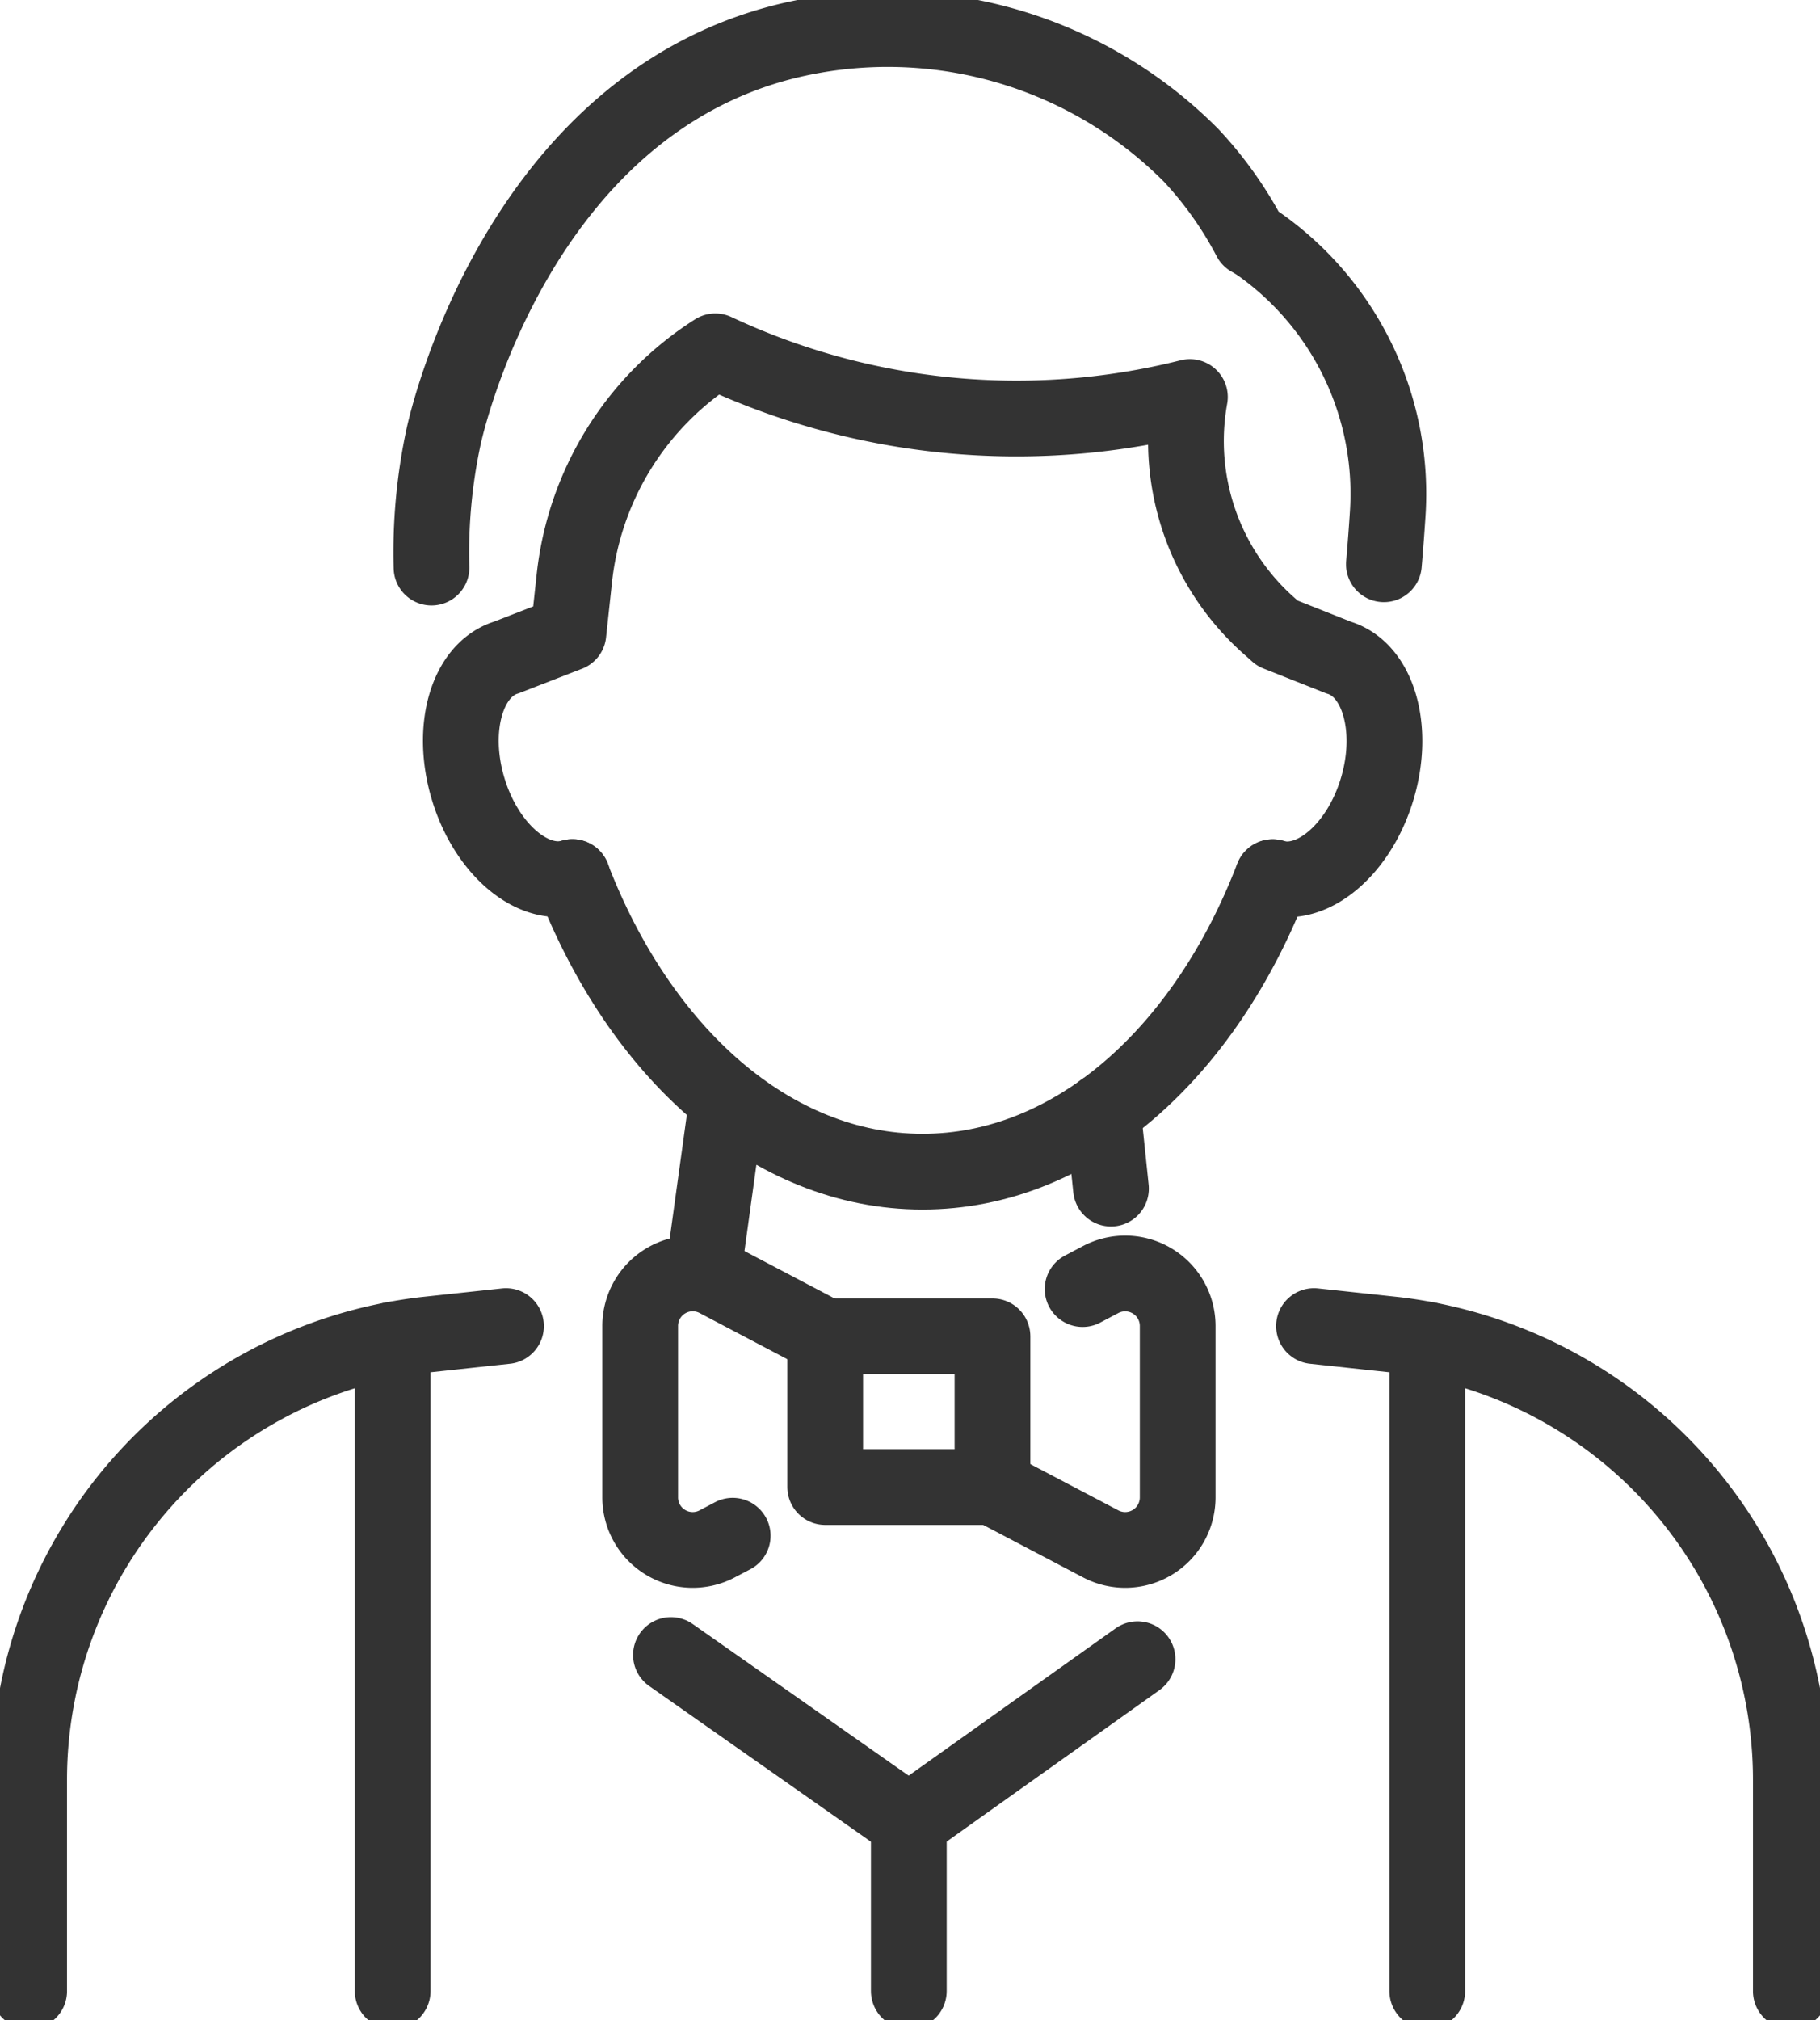
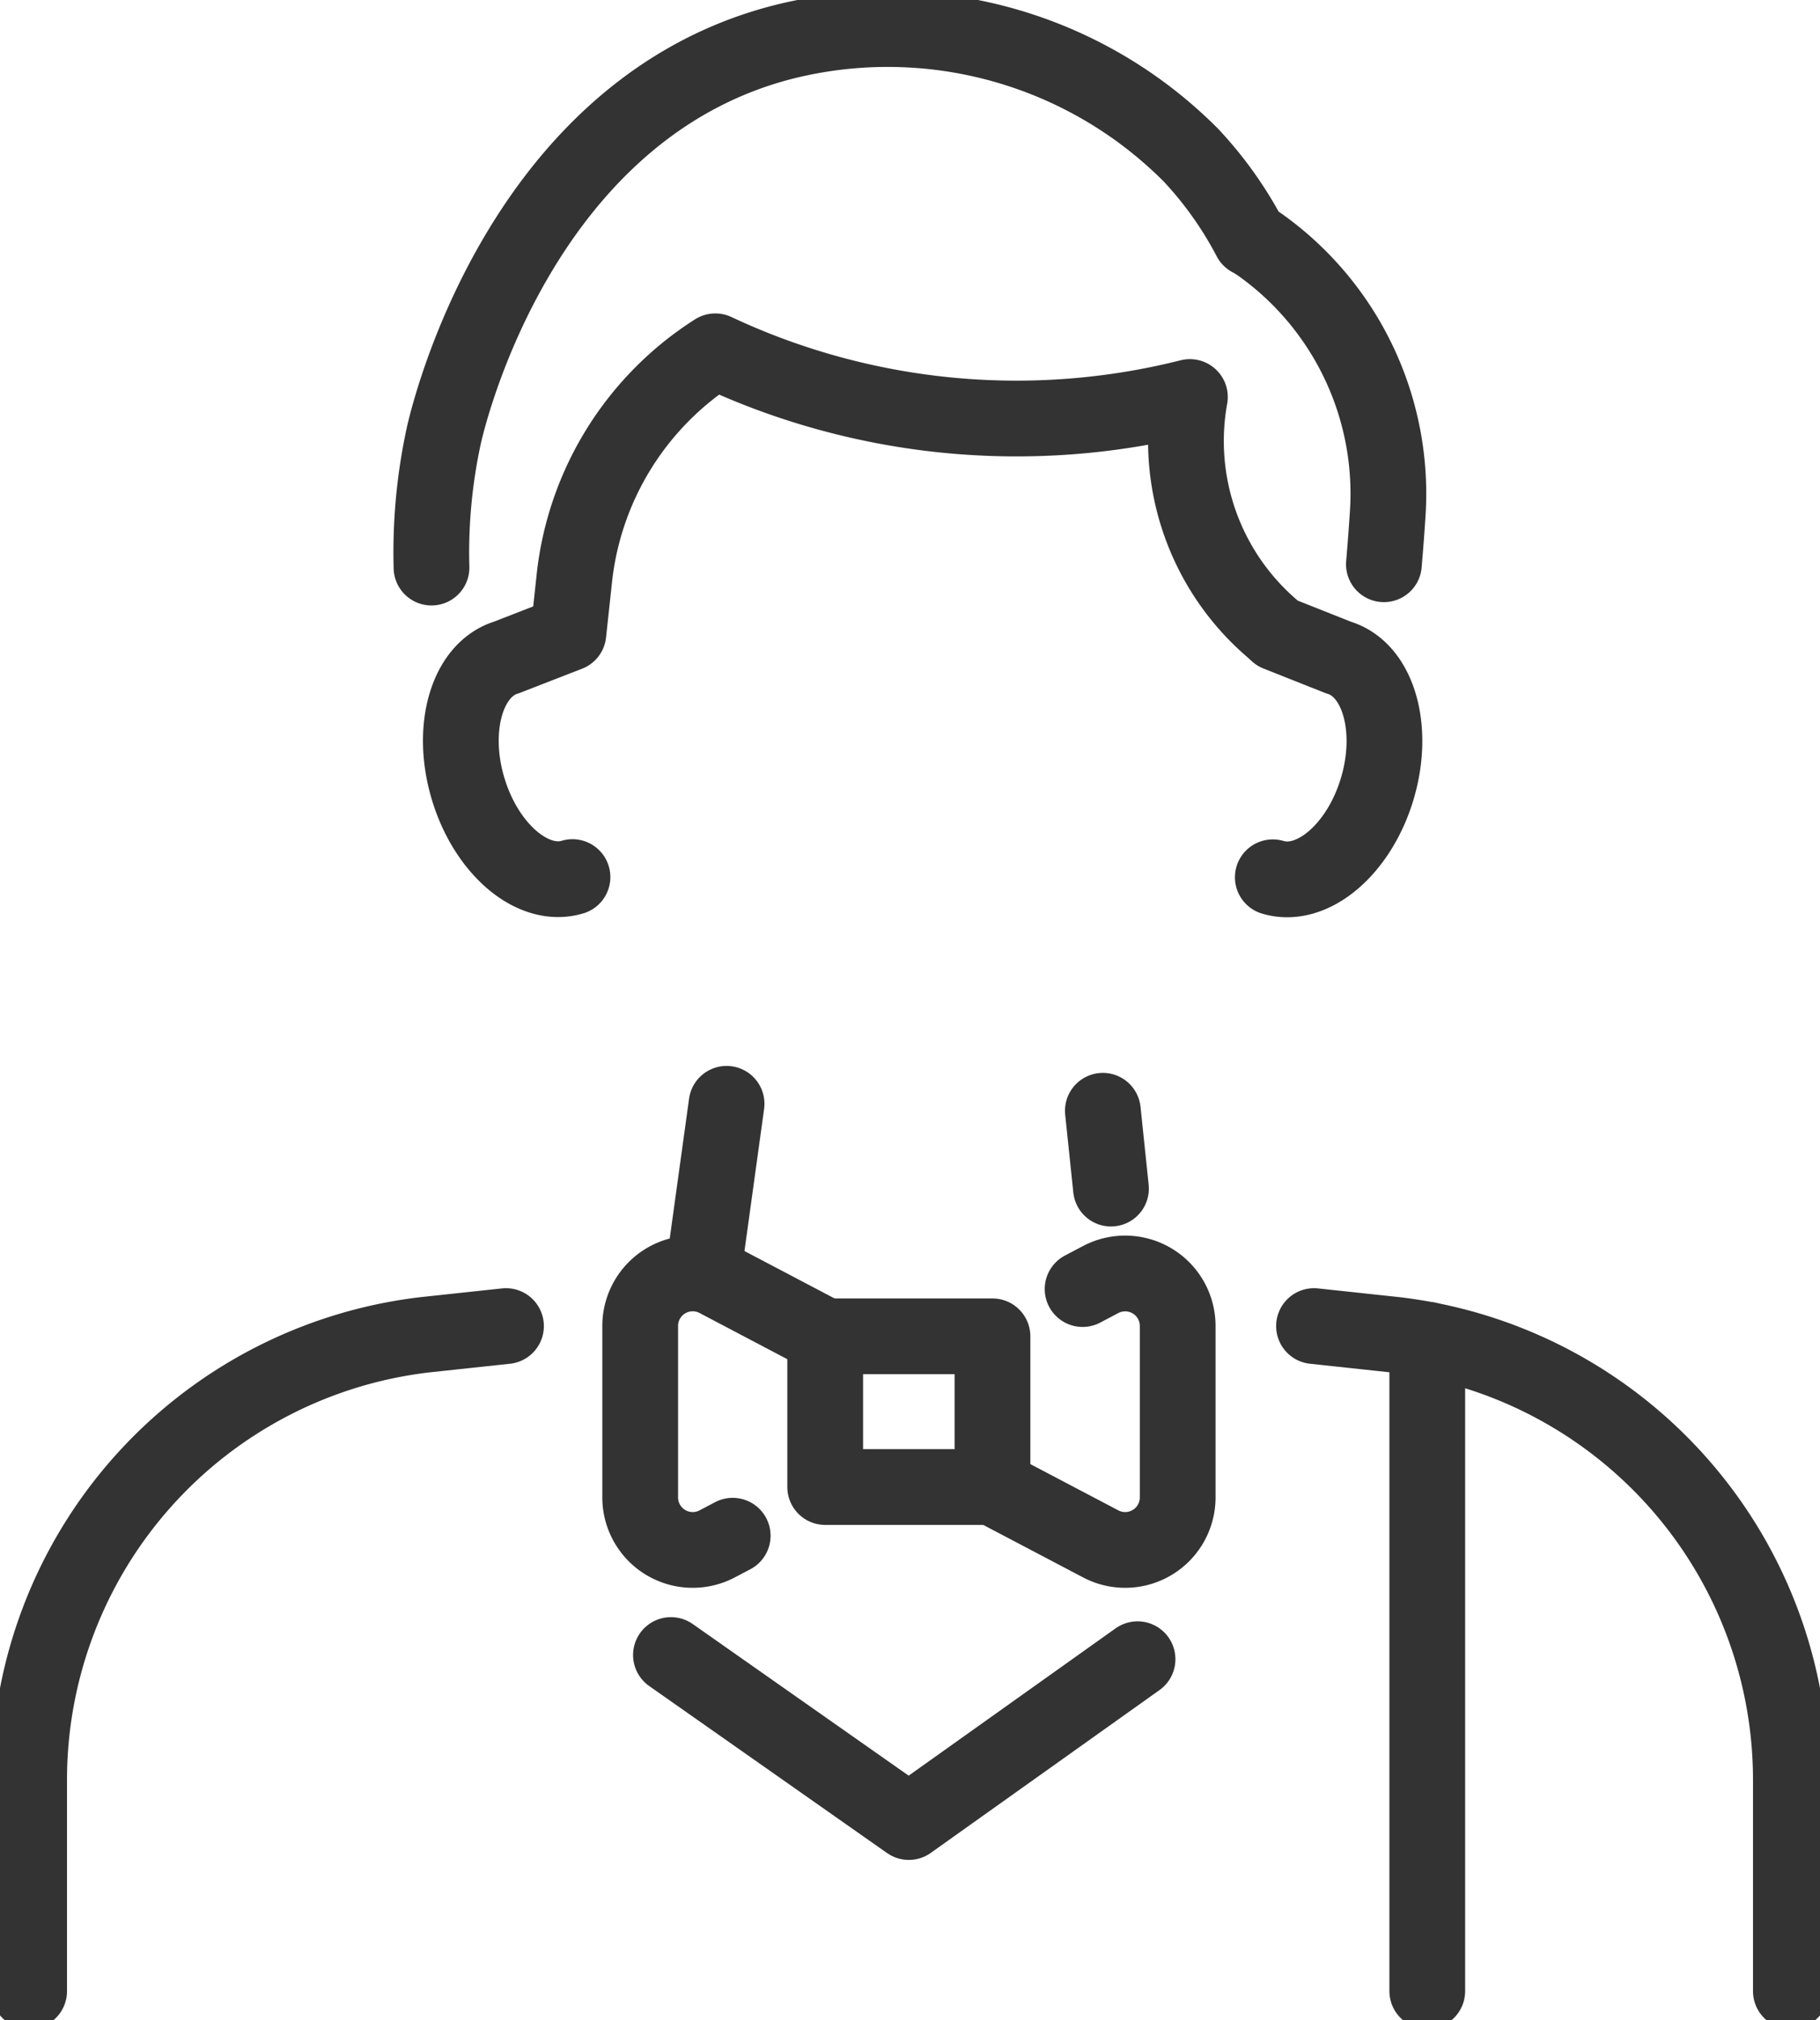
<svg xmlns="http://www.w3.org/2000/svg" width="36.045" height="40" data-name="グループ 777">
  <defs>
    <clipPath id="a">
      <path fill="none" stroke="#333" stroke-width="1.5" d="M0 0h36.045v40H0z" data-name="長方形 675" />
    </clipPath>
  </defs>
  <path fill="none" stroke="#333" stroke-linecap="round" stroke-linejoin="round" stroke-width="1.5" d="m22.003 23.534-.161-1.541" data-name="線 35" />
  <path fill="none" stroke="#333" stroke-linecap="round" stroke-linejoin="round" stroke-width="1.5" d="m13.926 25.212.464-3.357" data-name="線 36" />
  <g data-name="グループ 776">
    <g fill="none" stroke="#333" stroke-linecap="round" stroke-linejoin="round" stroke-width="1.5" clip-path="url(#a)" data-name="グループ 775">
      <path d="M.577 39.424v-4.183a8.874 8.874 0 0 1 7.832-8.812l1.612-.173" data-name="パス 6616" />
-       <path d="M7.777 26.526v12.897" data-name="線 37" />
      <path d="M35.468 39.424v-4.183a8.874 8.874 0 0 0-7.832-8.812l-1.612-.173" data-name="パス 6617" />
      <path d="M28.267 26.526v12.897" data-name="線 38" />
      <path d="m22.529 32.852-4.53 3.224-4.711-3.307" data-name="パス 6618" />
-       <path d="M17.999 36.072v3.351" data-name="線 39" />
      <path d="m14.511 30.407-.308.162a1.04 1.04 0 0 1-1.524-.921v-3.394a1.04 1.04 0 0 1 1.524-.921l2.14 1.126" data-name="パス 6619" />
      <path d="m21.441 25.523.359-.189a1.04 1.04 0 0 1 1.524.92v3.394a1.04 1.04 0 0 1-1.524.921l-2.14-1.125" data-name="パス 6620" />
      <path d="M16.343 26.459h3.313v2.984h-3.313z" data-name="長方形 674" />
-       <path d="M11.335 17.367c1.337 3.473 3.941 5.832 6.936 5.832s5.6-2.356 6.934-5.832" data-name="パス 6621" />
      <path d="M11.338 17.366c-.781.235-1.706-.548-2.067-1.749s-.02-2.364.761-2.6l1.225-.476.118-1.094a6.1 6.1 0 0 1 2.792-4.491 14.04 14.04 0 0 0 9.37.912l.029-.007a4.89 4.89 0 0 0 1.622 4.578l.111.1 1.215.482c.781.235 1.121 1.4.761 2.6s-1.286 1.983-2.067 1.749" data-name="パス 6622" />
      <path d="M8.546 11.238a10.9 10.9 0 0 1 .241-2.6c.085-.391 1.517-6.512 6.776-7.819a8.47 8.47 0 0 1 8.027 2.257 7.5 7.5 0 0 1 1.171 1.651 2 2 0 0 1 .221.139 6.05 6.05 0 0 1 2.5 5.33 47 47 0 0 1-.074.976" data-name="パス 6623" />
    </g>
  </g>
</svg>